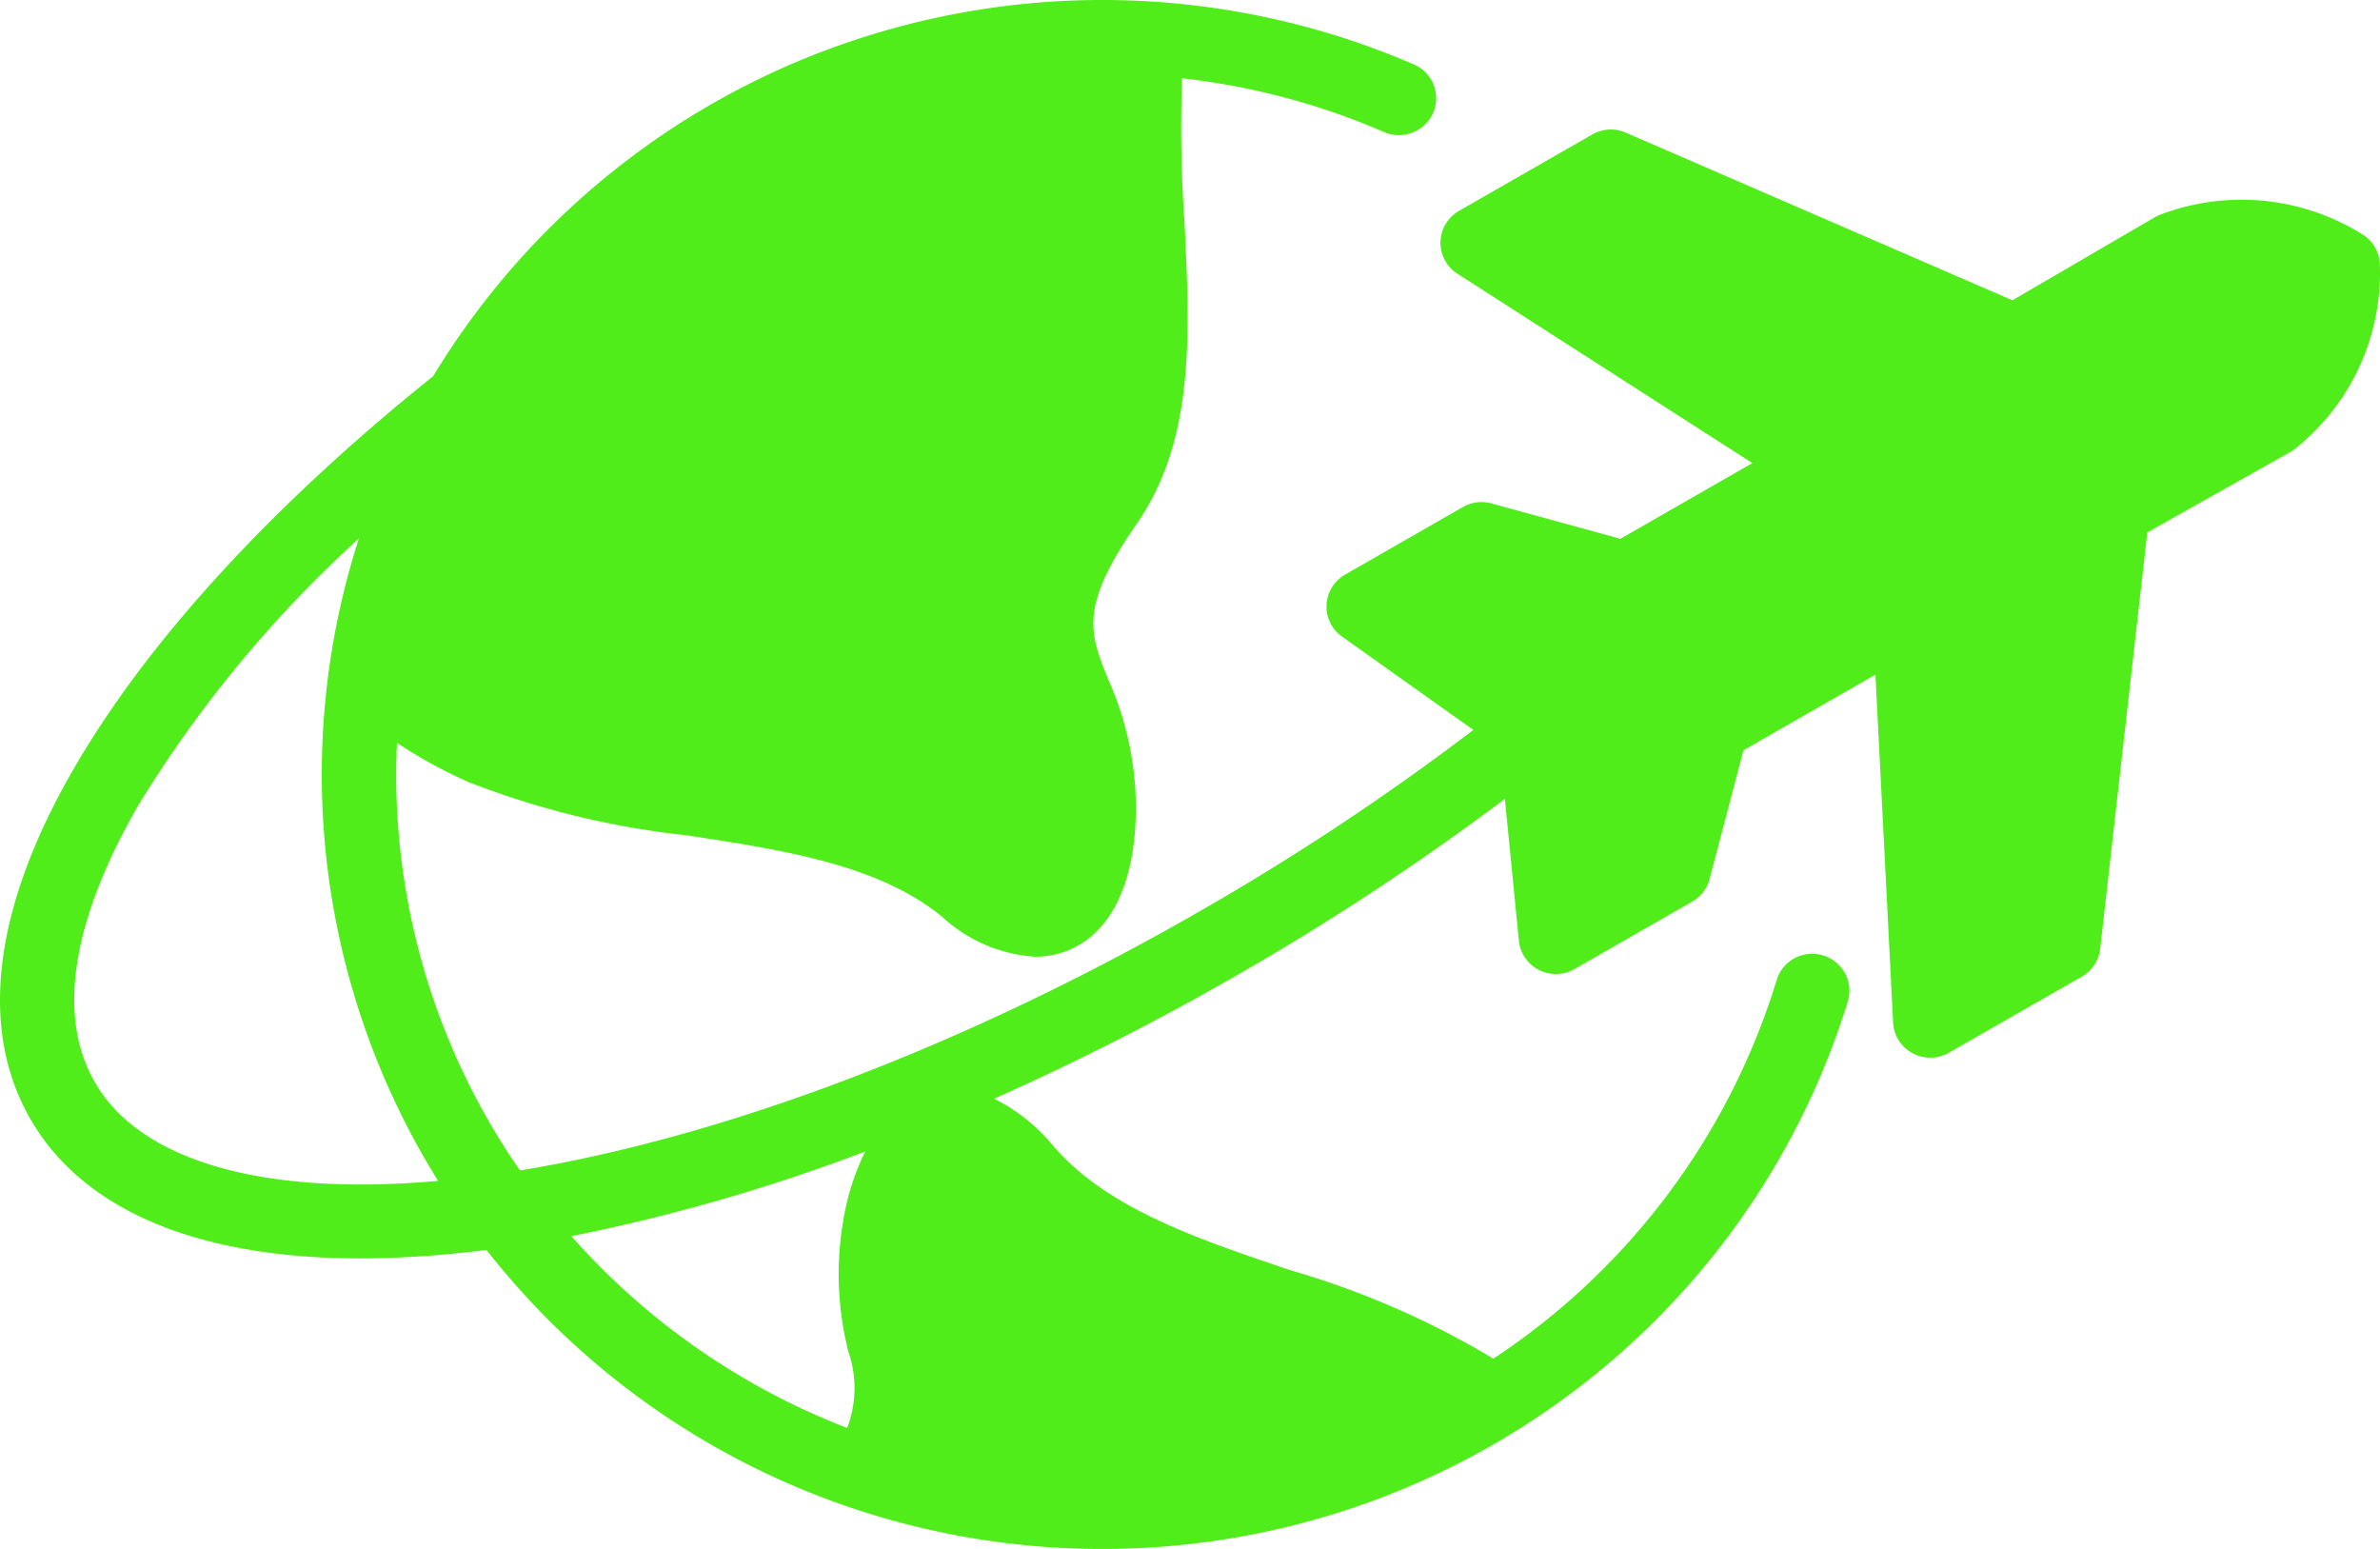
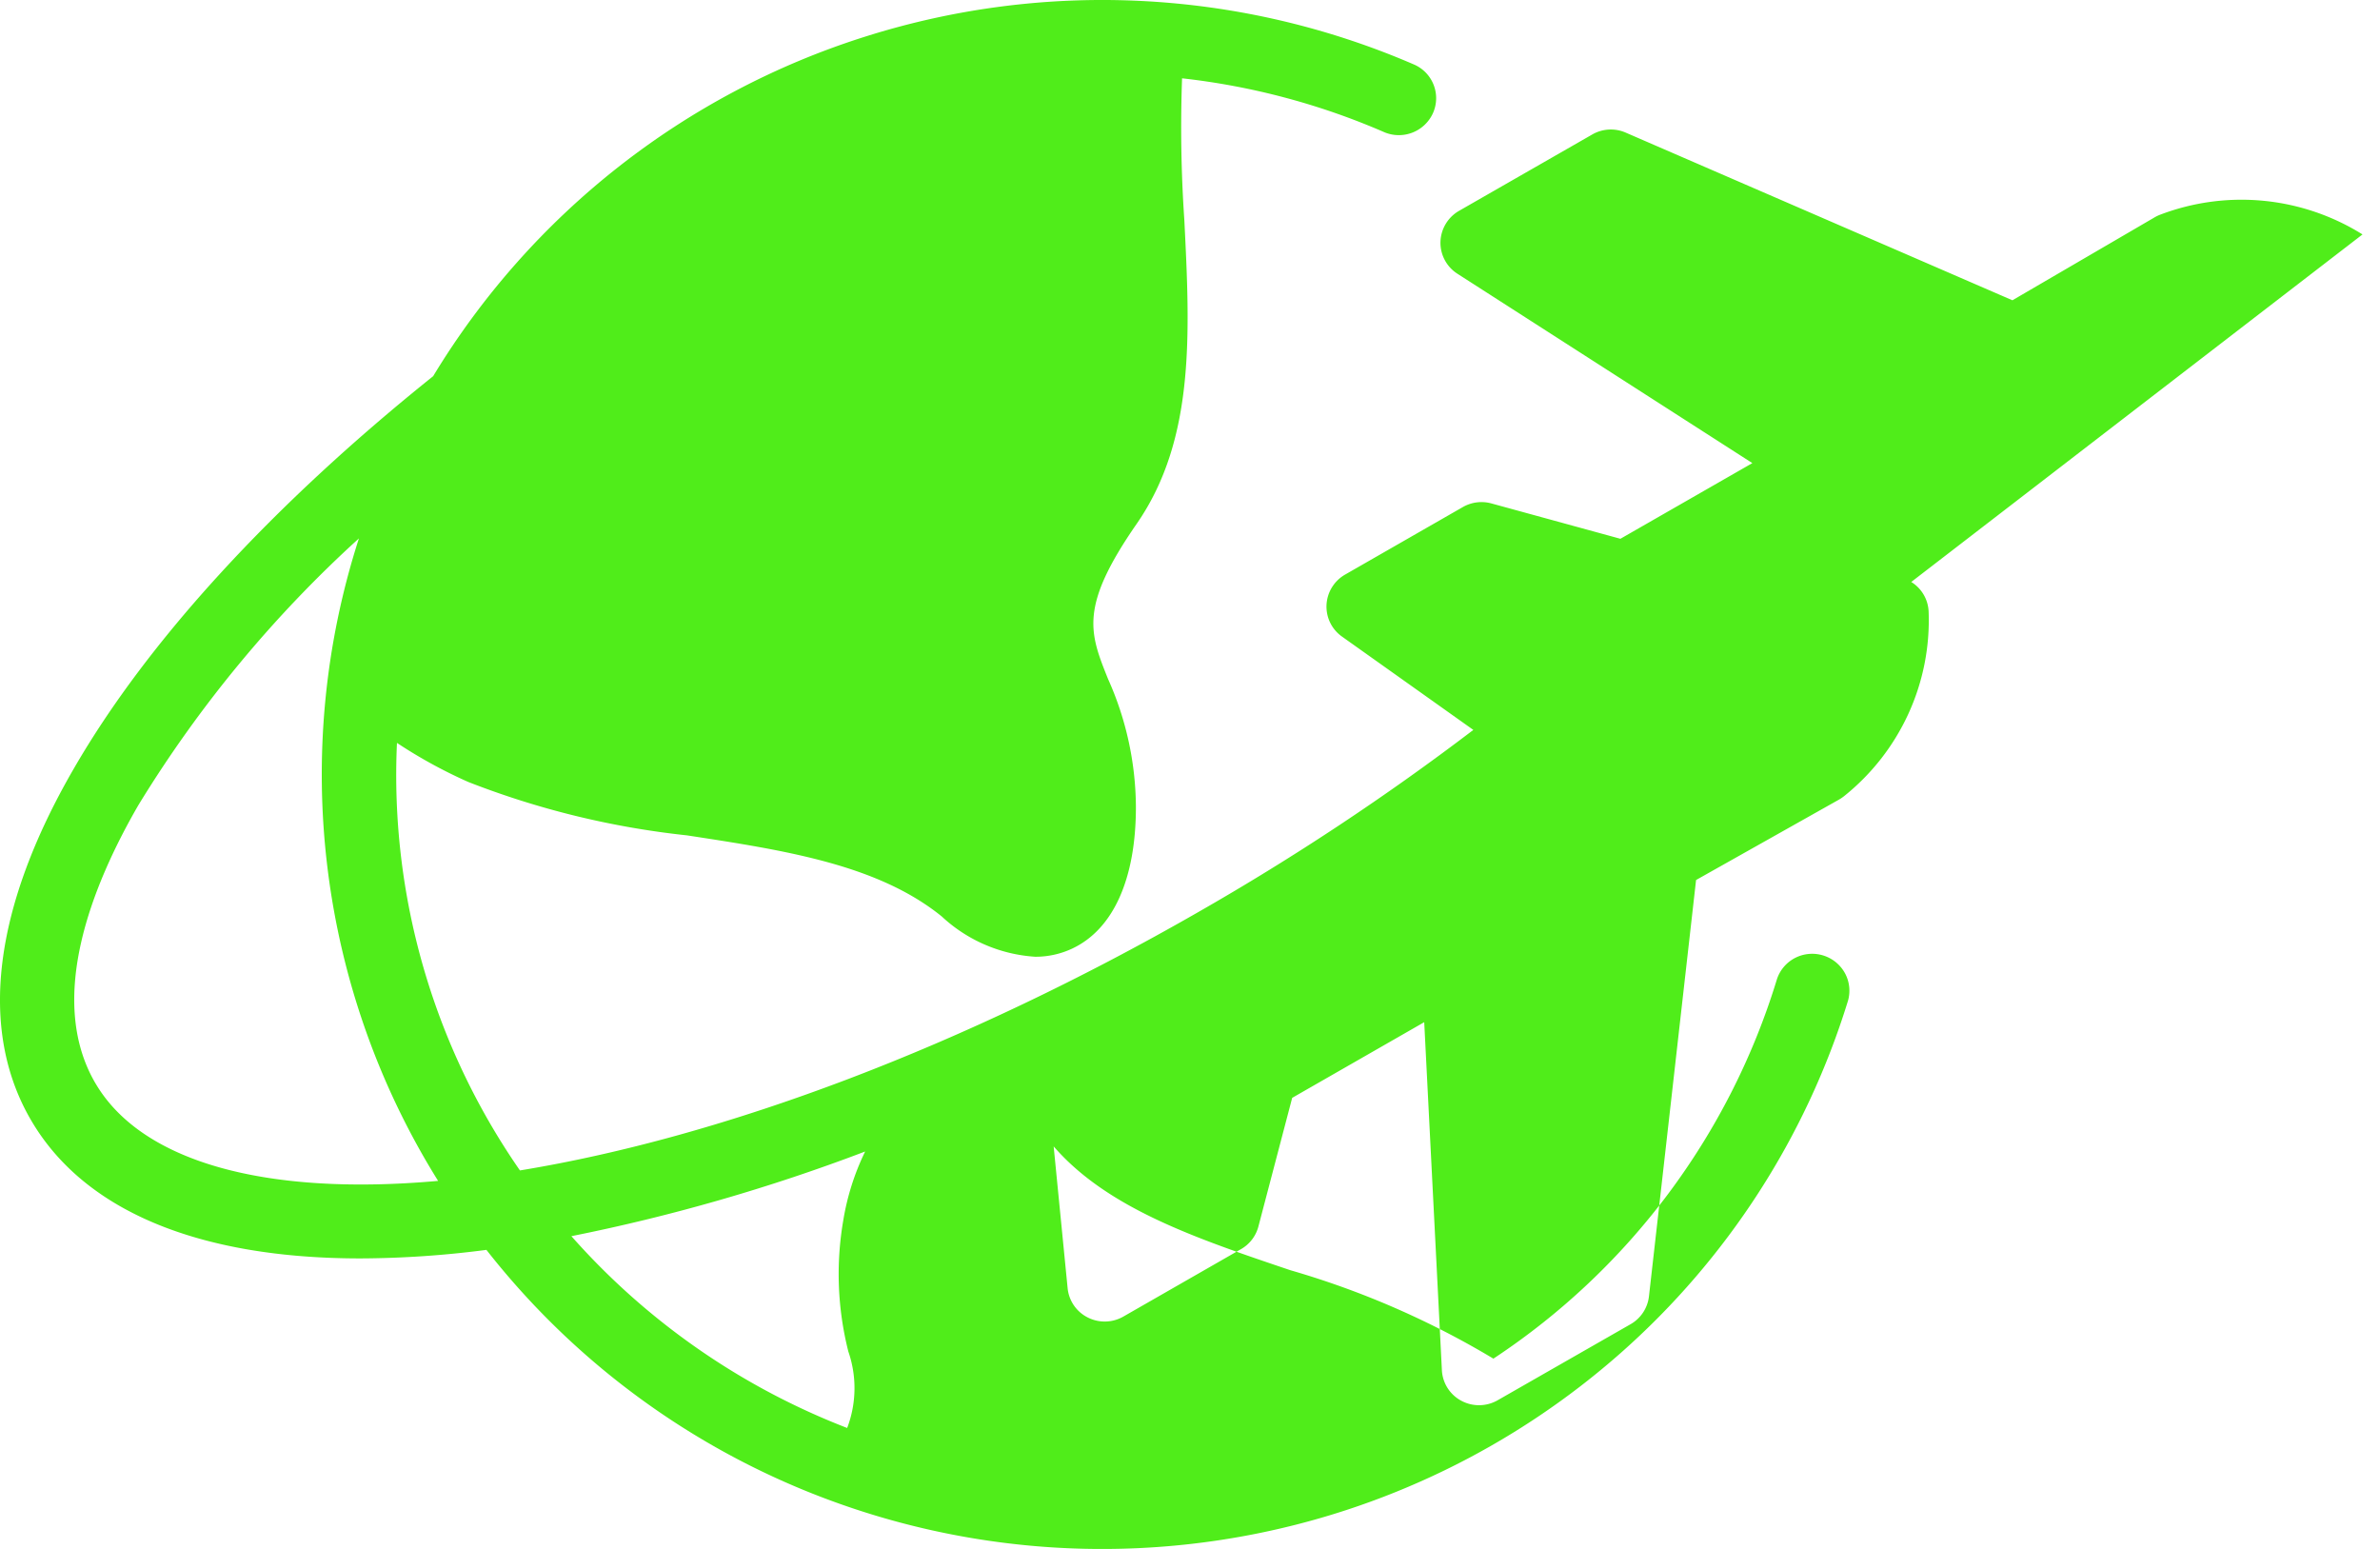
<svg xmlns="http://www.w3.org/2000/svg" width="63" height="41" viewBox="0 0 63 41" fill="none">
-   <path fill-rule="evenodd" clip-rule="evenodd" d="M22.456 35.773a2.963 2.963 0 0 1-.031 2.024 18.764 18.764 0 0 1-7.3-5.077c2.65-.53 5.252-1.28 7.776-2.241a6.588 6.588 0 0 0-.58 1.829 8.348 8.348 0 0 0 .135 3.465zM2.52 28.663c-1.289-2.218-.09-5.221 1.143-7.352a32.29 32.29 0 0 1 5.838-7.06 20.336 20.336 0 0 0 2.096 17.006c-4.592.411-7.866-.511-9.077-2.595zM62.537 6.205a6.046 6.046 0 0 0-5.375-.515.95.95 0 0 0-.14.07L53.27 7.948 43.033 3.51a.986.986 0 0 0-.886.05l-3.524 2.02a.98.98 0 0 0-.493.822.972.972 0 0 0 .451.845l7.805 5.011-3.493 2.003-3.416-.936a.992.992 0 0 0-.754.096l-3.118 1.788a.98.98 0 0 0-.491.799.97.97 0 0 0 .41.842L39 19.32a66.452 66.452 0 0 1-7.29 4.827c-6.157 3.532-12.493 5.939-17.947 6.833a18.356 18.356 0 0 1-3.255-11.316c.6.397 1.231.743 1.89 1.035 1.855.725 3.8 1.2 5.784 1.412 2.597.397 5.05.773 6.746 2.146a4.002 4.002 0 0 0 2.476 1.067c.339.001.674-.073.98-.217 1.085-.511 1.684-1.841 1.684-3.745a8.365 8.365 0 0 0-.737-3.389c-.494-1.232-.766-1.91.759-4.11 1.551-2.24 1.409-5.057 1.26-8.04a36.227 36.227 0 0 1-.06-3.75c1.85.206 3.657.688 5.362 1.43a.991.991 0 0 0 1.28-.51.971.971 0 0 0-.492-1.281A20.793 20.793 0 0 0 22.888.974a20.632 20.632 0 0 0-11.422 8.983c-4.269 3.422-7.558 7.009-9.508 10.38-2.14 3.692-2.534 6.91-1.142 9.303 1.4 2.41 4.443 3.669 8.726 3.669a26.406 26.406 0 0 0 3.334-.226 20.634 20.634 0 0 0 8.949 6.574 20.78 20.78 0 0 0 11.086 1.004 20.702 20.702 0 0 0 9.999-4.857 20.482 20.482 0 0 0 6.005-9.307.97.97 0 0 0-.078-.738.99.99 0 0 0-1.323-.402.979.979 0 0 0-.48.57 18.494 18.494 0 0 1-7.503 10.035 22.696 22.696 0 0 0-5.372-2.34c-2.489-.84-4.84-1.632-6.268-3.278a4.8 4.8 0 0 0-1.576-1.263 69.566 69.566 0 0 0 6.382-3.242 68.51 68.51 0 0 0 7.138-4.694l.37 3.756a.974.974 0 0 0 .53.771.992.992 0 0 0 .94-.02l3.12-1.788a.975.975 0 0 0 .46-.6l.894-3.404 3.495-2.003.468 9.217a.973.973 0 0 0 .513.803.991.991 0 0 0 .958-.01l3.524-2.016a.977.977 0 0 0 .486-.737l1.247-11.02 3.786-2.13c.045-.026.089-.056.13-.088a5.986 5.986 0 0 0 1.702-2.177 5.944 5.944 0 0 0 .538-2.704.968.968 0 0 0-.46-.79z" fill="#50ED1A" />
+   <path fill-rule="evenodd" clip-rule="evenodd" d="M22.456 35.773a2.963 2.963 0 0 1-.031 2.024 18.764 18.764 0 0 1-7.3-5.077c2.65-.53 5.252-1.28 7.776-2.241a6.588 6.588 0 0 0-.58 1.829 8.348 8.348 0 0 0 .135 3.465zM2.52 28.663c-1.289-2.218-.09-5.221 1.143-7.352a32.29 32.29 0 0 1 5.838-7.06 20.336 20.336 0 0 0 2.096 17.006c-4.592.411-7.866-.511-9.077-2.595zM62.537 6.205a6.046 6.046 0 0 0-5.375-.515.95.95 0 0 0-.14.07L53.27 7.948 43.033 3.51a.986.986 0 0 0-.886.05l-3.524 2.02a.98.98 0 0 0-.493.822.972.972 0 0 0 .451.845l7.805 5.011-3.493 2.003-3.416-.936a.992.992 0 0 0-.754.096l-3.118 1.788a.98.98 0 0 0-.491.799.97.97 0 0 0 .41.842L39 19.32a66.452 66.452 0 0 1-7.29 4.827c-6.157 3.532-12.493 5.939-17.947 6.833a18.356 18.356 0 0 1-3.255-11.316c.6.397 1.231.743 1.89 1.035 1.855.725 3.8 1.2 5.784 1.412 2.597.397 5.05.773 6.746 2.146a4.002 4.002 0 0 0 2.476 1.067c.339.001.674-.073.98-.217 1.085-.511 1.684-1.841 1.684-3.745a8.365 8.365 0 0 0-.737-3.389c-.494-1.232-.766-1.91.759-4.11 1.551-2.24 1.409-5.057 1.26-8.04a36.227 36.227 0 0 1-.06-3.75c1.85.206 3.657.688 5.362 1.43a.991.991 0 0 0 1.28-.51.971.971 0 0 0-.492-1.281A20.793 20.793 0 0 0 22.888.974a20.632 20.632 0 0 0-11.422 8.983c-4.269 3.422-7.558 7.009-9.508 10.38-2.14 3.692-2.534 6.91-1.142 9.303 1.4 2.41 4.443 3.669 8.726 3.669a26.406 26.406 0 0 0 3.334-.226 20.634 20.634 0 0 0 8.949 6.574 20.78 20.78 0 0 0 11.086 1.004 20.702 20.702 0 0 0 9.999-4.857 20.482 20.482 0 0 0 6.005-9.307.97.97 0 0 0-.078-.738.99.99 0 0 0-1.323-.402.979.979 0 0 0-.48.57 18.494 18.494 0 0 1-7.503 10.035 22.696 22.696 0 0 0-5.372-2.34c-2.489-.84-4.84-1.632-6.268-3.278l.37 3.756a.974.974 0 0 0 .53.771.992.992 0 0 0 .94-.02l3.12-1.788a.975.975 0 0 0 .46-.6l.894-3.404 3.495-2.003.468 9.217a.973.973 0 0 0 .513.803.991.991 0 0 0 .958-.01l3.524-2.016a.977.977 0 0 0 .486-.737l1.247-11.02 3.786-2.13c.045-.026.089-.056.13-.088a5.986 5.986 0 0 0 1.702-2.177 5.944 5.944 0 0 0 .538-2.704.968.968 0 0 0-.46-.79z" fill="#50ED1A" />
</svg>